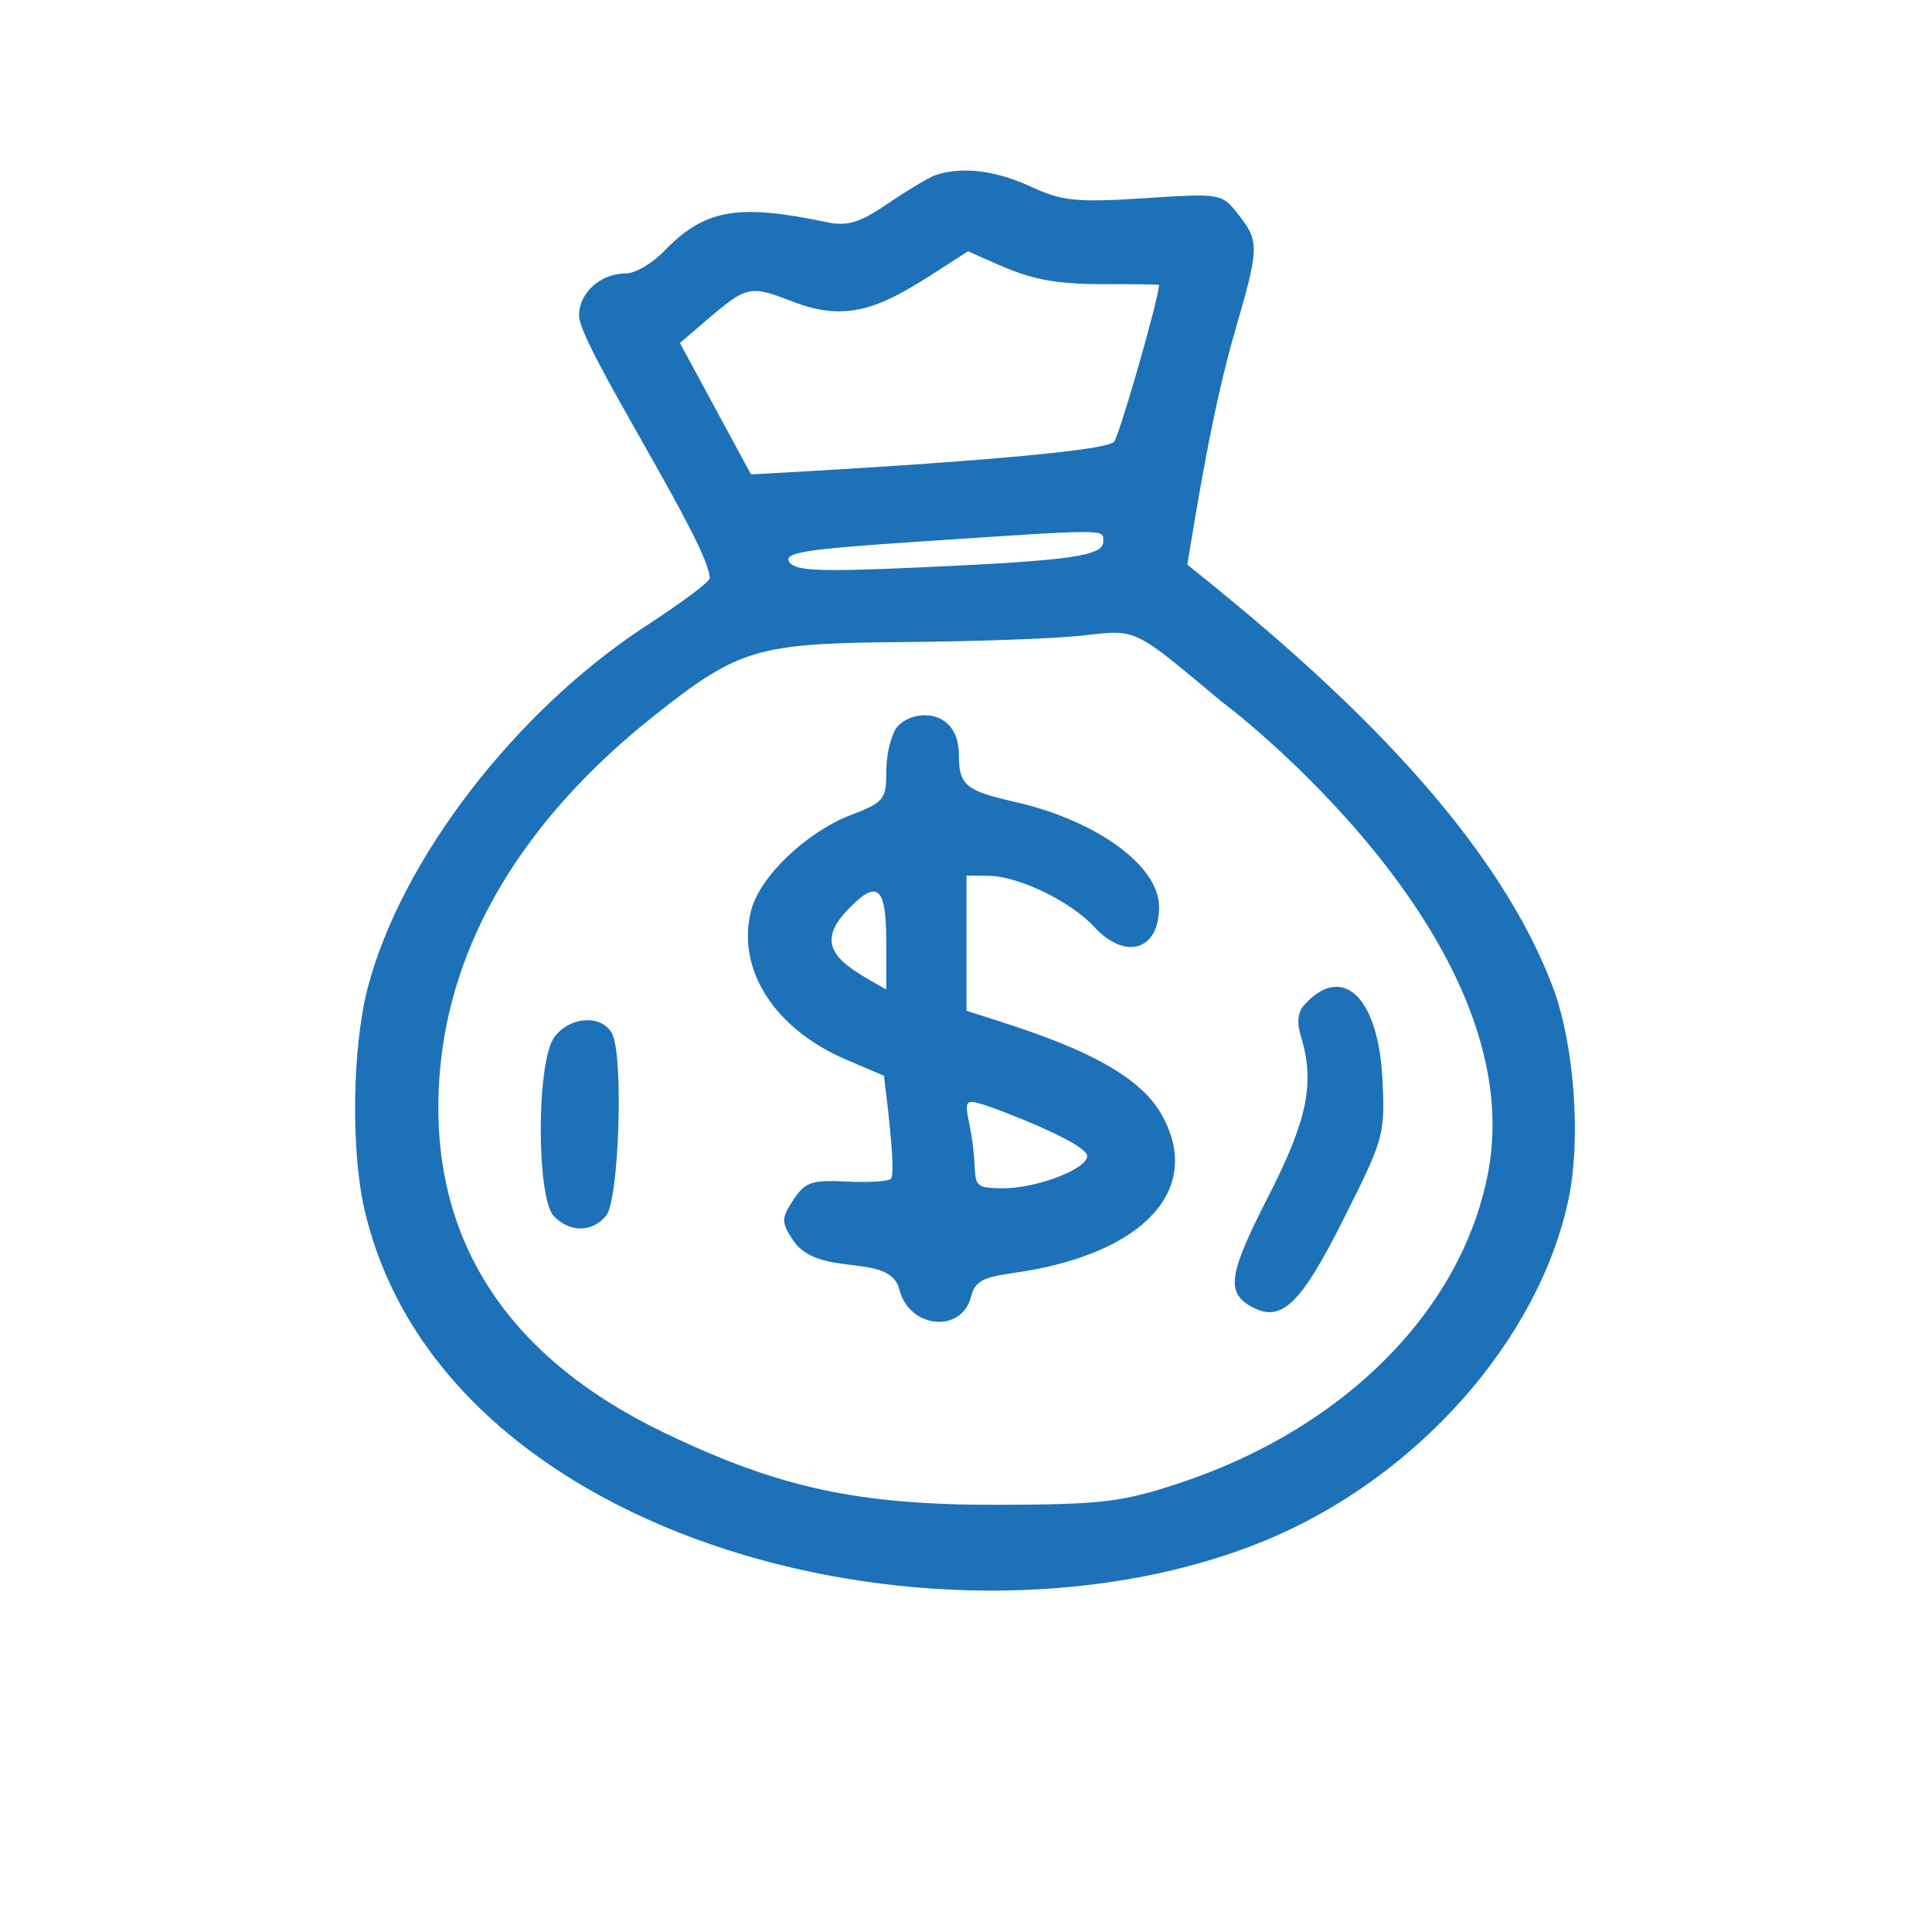
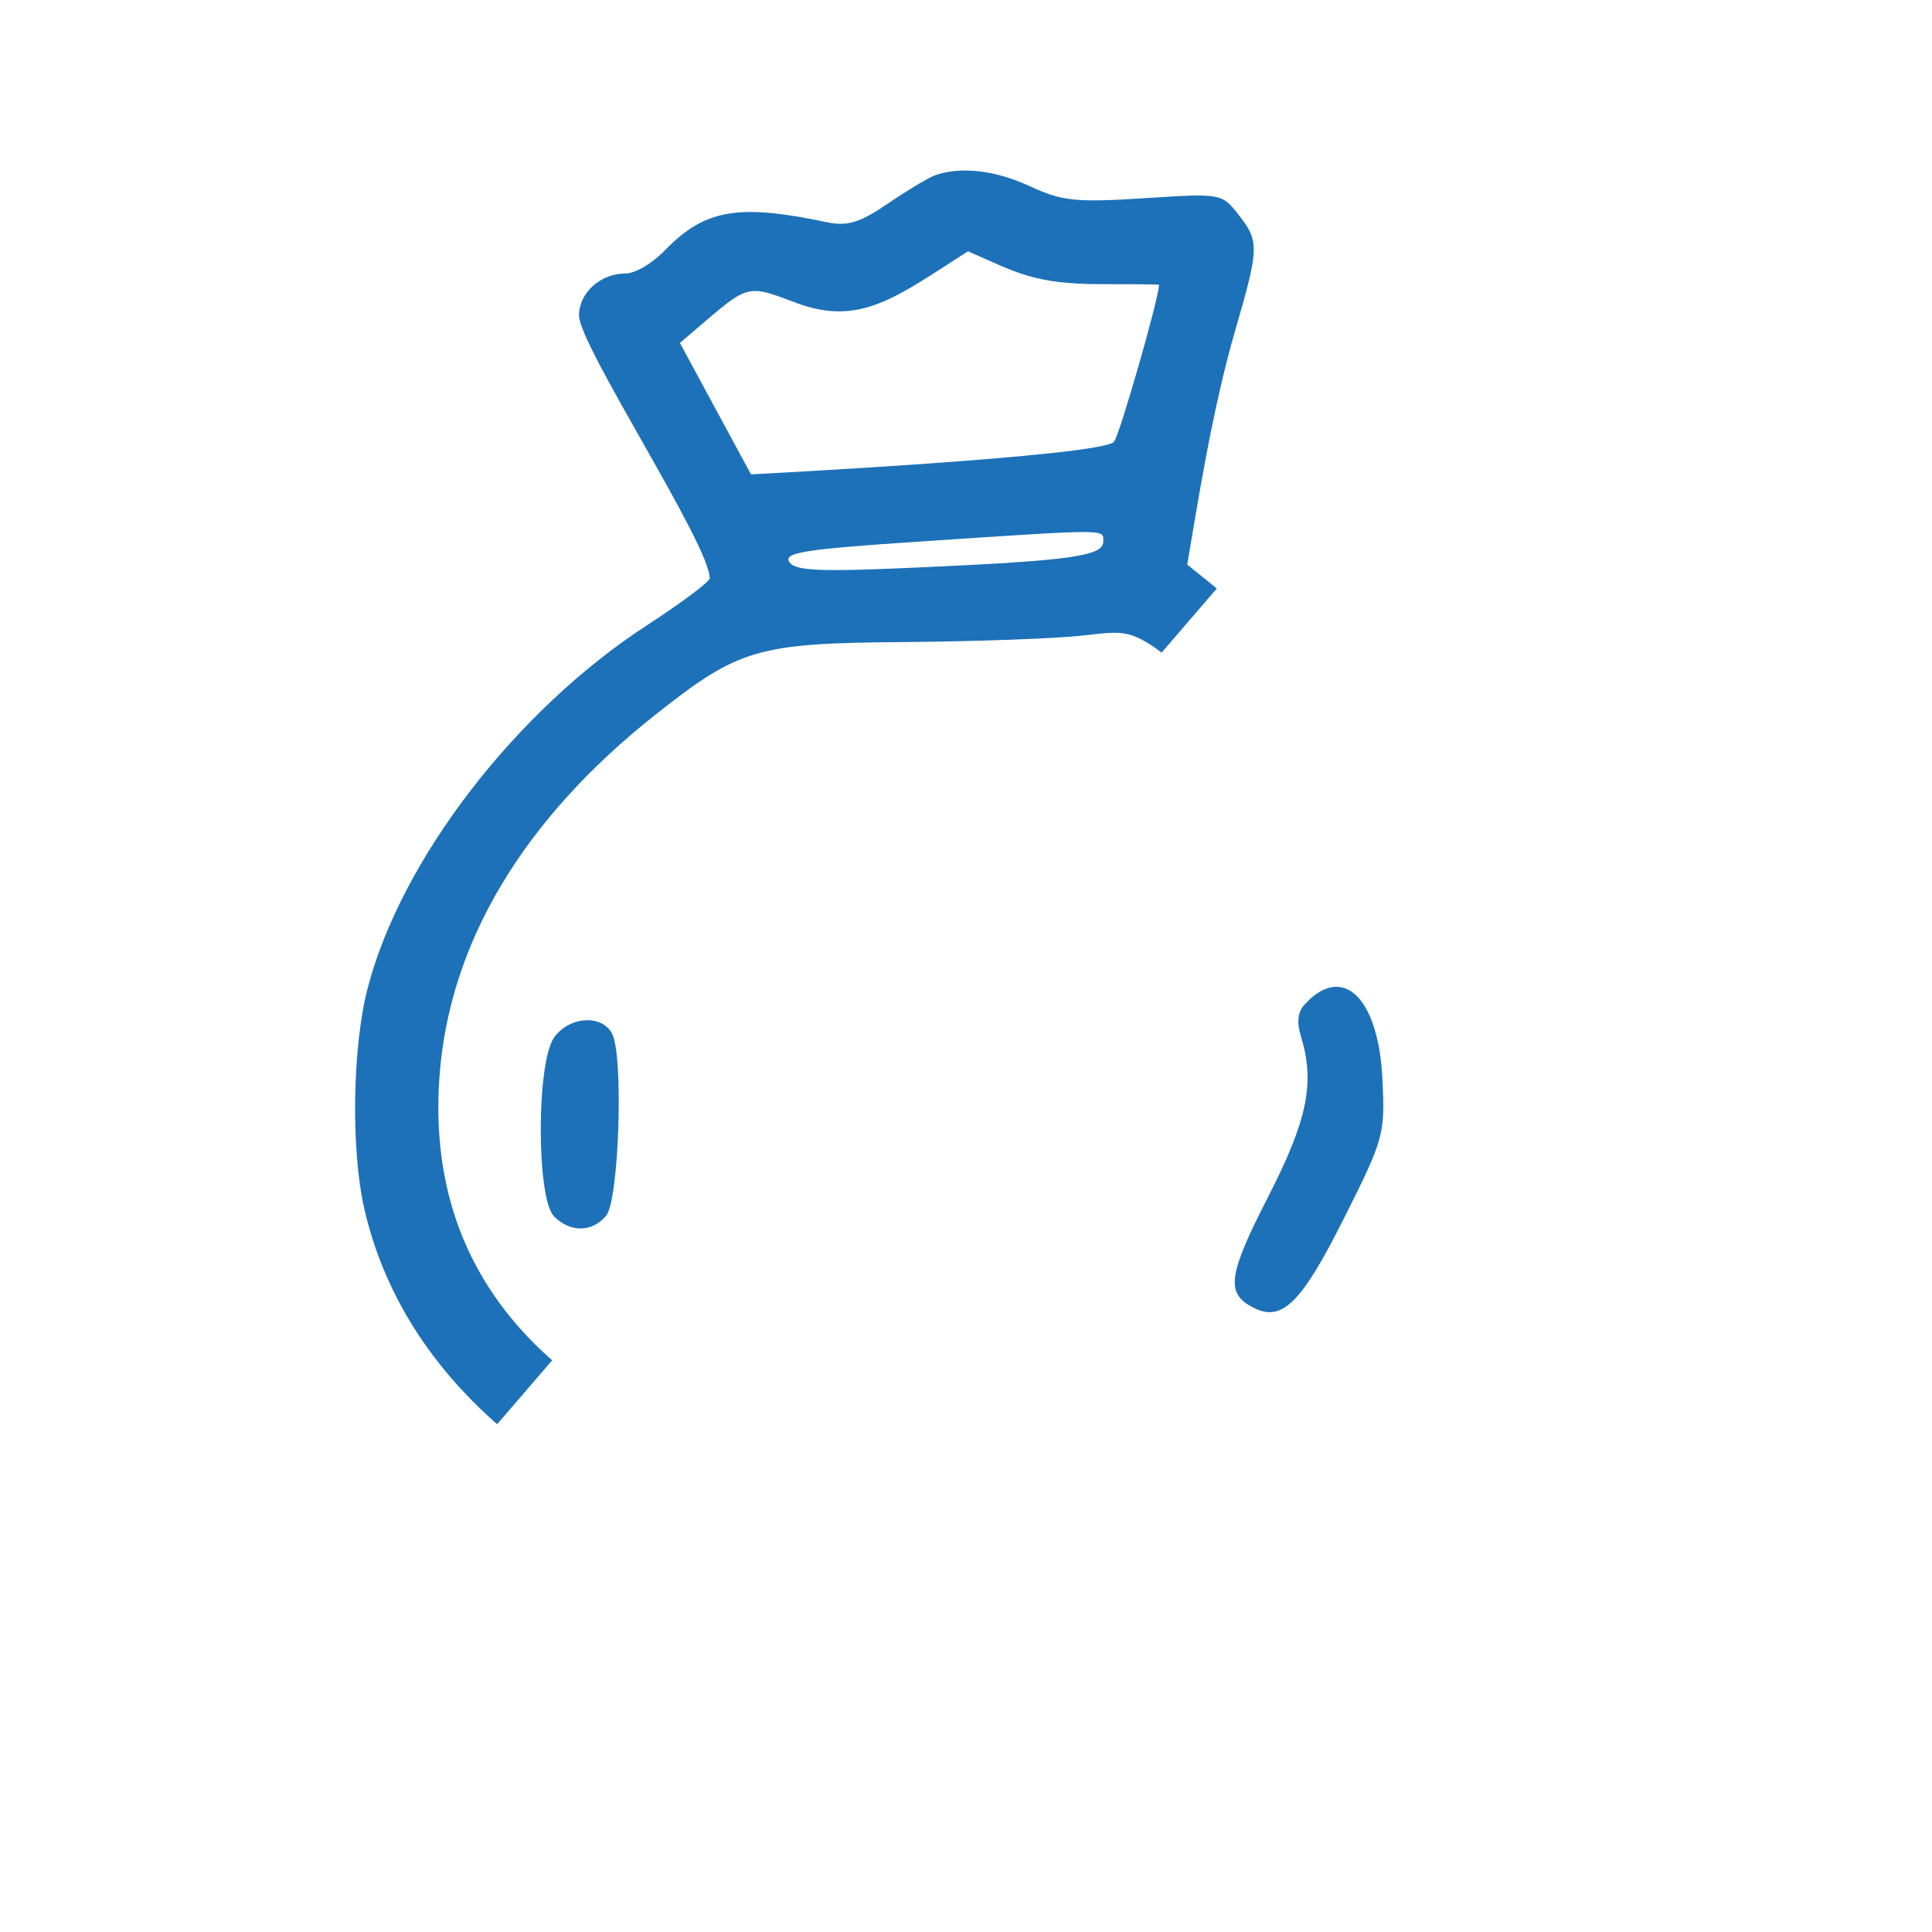
<svg xmlns="http://www.w3.org/2000/svg" width="256" zoomAndPan="magnify" viewBox="0 0 192 199.92" height="256" preserveAspectRatio="xMidYMid meet" version="1.0">
  <defs>
    <clipPath id="1298528bd6">
-       <path d="M 32.305 17 L 159.754 17 L 159.754 165 L 32.305 165 Z M 32.305 17 " clip-rule="nonzero" />
+       <path d="M 32.305 17 L 159.754 17 L 32.305 165 Z M 32.305 17 " clip-rule="nonzero" />
    </clipPath>
  </defs>
  <g clip-path="url(#1298528bd6)">
    <path fill="#1d71b8" d="M 92.727 18.168 C 92.031 18.434 89.84 19.754 87.863 21.102 C 85.016 23.043 83.723 23.43 81.656 23.004 C 72.406 21.051 68.969 21.645 64.82 25.926 C 63.52 27.27 61.77 28.297 60.781 28.297 C 58.172 28.297 55.957 30.293 55.957 32.648 C 55.957 35.75 69.48 56.332 69.48 59.848 C 69.48 60.195 66.555 62.379 62.996 64.695 C 49.395 73.531 37.508 88.988 34.07 102.309 C 32.5 108.398 32.344 118.988 33.738 125.082 C 41.746 160.062 94.672 172.73 126.965 159.41 C 142.621 152.949 155.281 138.68 158.355 124.062 C 159.668 117.812 158.938 108.012 156.73 102.16 C 150.297 85.094 132.859 69.559 118.895 58.426 C 119.93 52.324 121.465 42.414 123.867 34.148 C 126.348 25.617 126.367 24.98 124.191 22.207 C 122.461 20.004 122.414 19.996 114.43 20.512 C 107.391 20.961 105.945 20.812 102.684 19.305 C 96.473 16.426 92.809 18.168 92.727 18.168 Z M 115.973 29.477 C 115.973 30.82 111.844 45.199 111.309 45.723 C 109.758 47.242 74.113 49.066 73.75 49.086 L 66.395 35.488 C 73.57 29.426 72.84 29.223 78.336 31.309 C 85.051 33.855 88.809 30.727 96.207 26 C 101.289 28.238 103.113 29.402 109.973 29.402 C 110.047 29.402 115.973 29.398 115.973 29.477 Z M 110.203 56.047 C 110.203 57.539 106.801 58.016 91.227 58.715 C 80.707 59.188 78.285 59.082 77.703 58.133 C 77.121 57.184 79.363 56.828 90.91 56.059 C 110.992 54.723 110.203 54.723 110.203 56.039 Z M 150.02 121.367 C 147.301 135.605 135.109 147.848 118.031 153.488 C 112.129 155.438 110.043 155.688 99.367 155.715 C 84.898 155.75 76.691 153.984 64.816 148.277 C 48.211 140.297 40.348 127.875 41.512 111.48 C 42.48 97.645 50.141 84.805 63.875 73.945 C 72.531 67.102 74.391 66.559 89.574 66.438 C 97.008 66.379 105.34 66.078 108.078 65.766 C 113.727 65.125 113.215 64.879 122.469 72.621 C 122.543 72.621 154.699 96.852 150.02 121.367 Z M 150.02 121.367 " fill-opacity="1" fill-rule="nonzero" />
  </g>
-   <path fill="#1d71b8" d="M 87.746 80.098 C 87.746 82.695 87.43 83.062 84.105 84.328 C 79.523 86.074 74.688 90.68 73.777 94.172 C 72.199 100.23 76.121 106.434 83.555 109.629 L 87.508 111.32 C 87.668 112.68 88.82 121.395 88.223 121.988 C 87.957 122.254 85.926 122.375 83.633 122.266 C 79.996 122.09 79.367 122.309 78.137 124.16 C 76.883 126.062 76.875 126.449 78.059 128.277 C 80.711 132.371 88.117 129.477 89.113 133.453 C 90.117 137.484 95.562 138.012 96.527 134.164 C 96.914 132.613 97.715 132.168 100.879 131.727 C 114.559 129.824 120.855 122.852 116.008 114.953 C 112.656 109.477 102.156 106.582 96.055 104.594 L 96.055 90.609 L 98.348 90.629 C 101.43 90.656 106.812 93.262 109.258 95.902 C 112.504 99.418 115.98 98.355 115.98 93.848 C 115.98 89.582 109.496 84.875 100.957 82.953 C 95.977 81.832 95.262 81.227 95.262 78.105 C 95.262 72.93 89.812 73.328 88.586 75.656 C 88.668 75.664 87.746 77.023 87.746 80.098 Z M 87.746 102.398 C 83.75 100.07 79.824 98.328 83.652 94.254 C 86.789 90.922 87.746 91.645 87.746 97.336 Z M 108.539 119.637 C 108.539 120.965 103.324 122.961 99.844 122.961 C 95.715 122.961 97.598 122.379 96.363 116.398 C 95.844 113.867 95.926 113.742 97.789 114.301 C 99.094 114.68 108.539 118.281 108.539 119.625 Z M 108.539 119.637 " fill-opacity="1" fill-rule="nonzero" />
  <path fill="#1d71b8" d="M 130.629 107.133 C 132.137 112.02 131.367 115.832 127.238 123.895 C 123.109 131.961 122.859 133.832 125.699 135.297 C 128.688 136.852 130.684 134.887 135.09 126.109 C 139.258 117.805 139.371 117.406 139.09 111.641 C 138.684 103.414 135.164 99.809 131.312 103.652 C 131.562 103.656 129.758 104.312 130.629 107.133 Z M 130.629 107.133 " fill-opacity="1" fill-rule="nonzero" />
  <path fill="#1d71b8" d="M 53.371 107.371 C 51.539 109.98 51.539 124.023 53.371 125.871 C 55.055 127.566 57.324 127.531 58.766 125.793 C 60.094 124.188 60.582 109.348 59.387 106.98 C 58.352 104.938 54.926 105.16 53.371 107.367 Z M 53.371 107.371 " fill-opacity="1" fill-rule="nonzero" />
</svg>